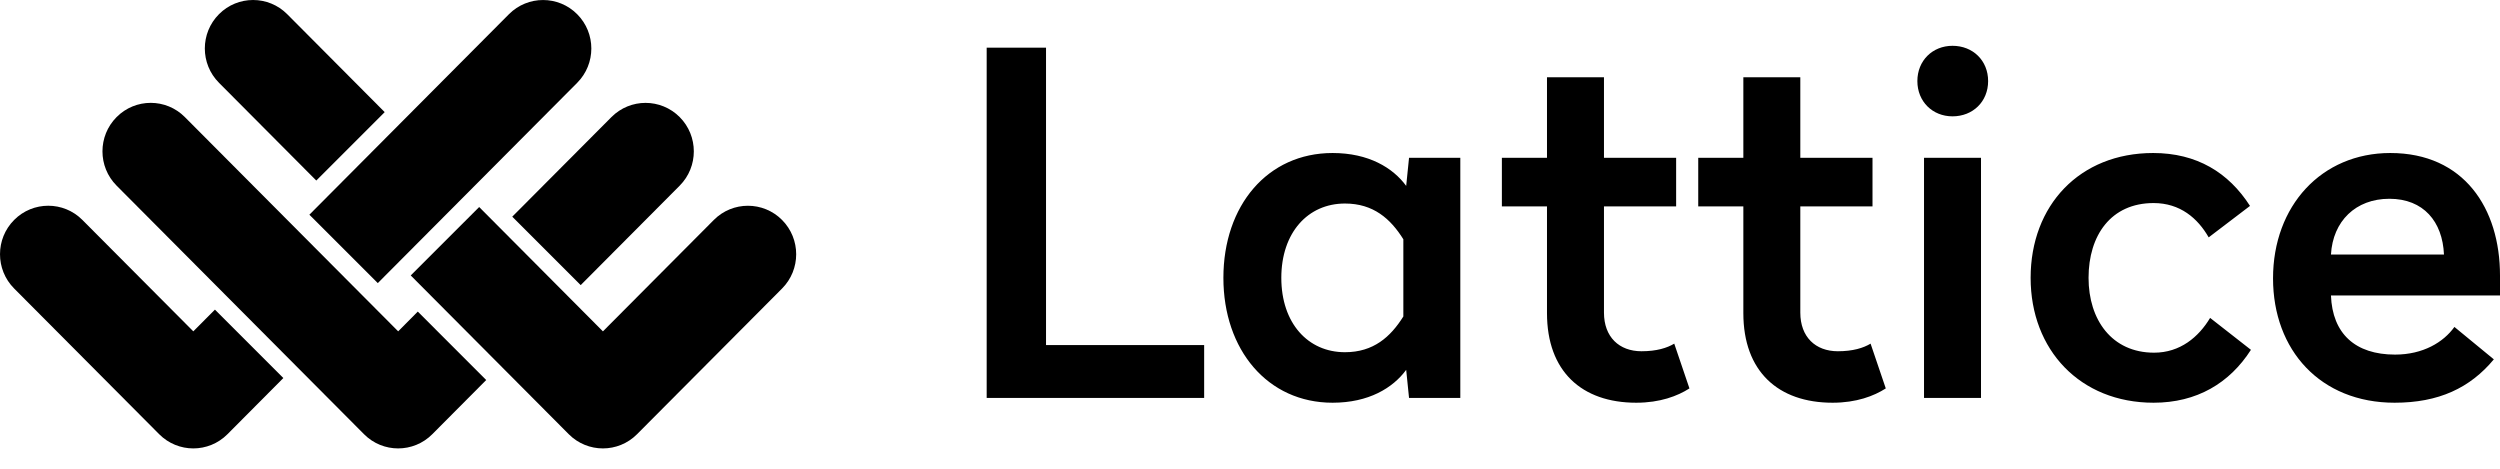
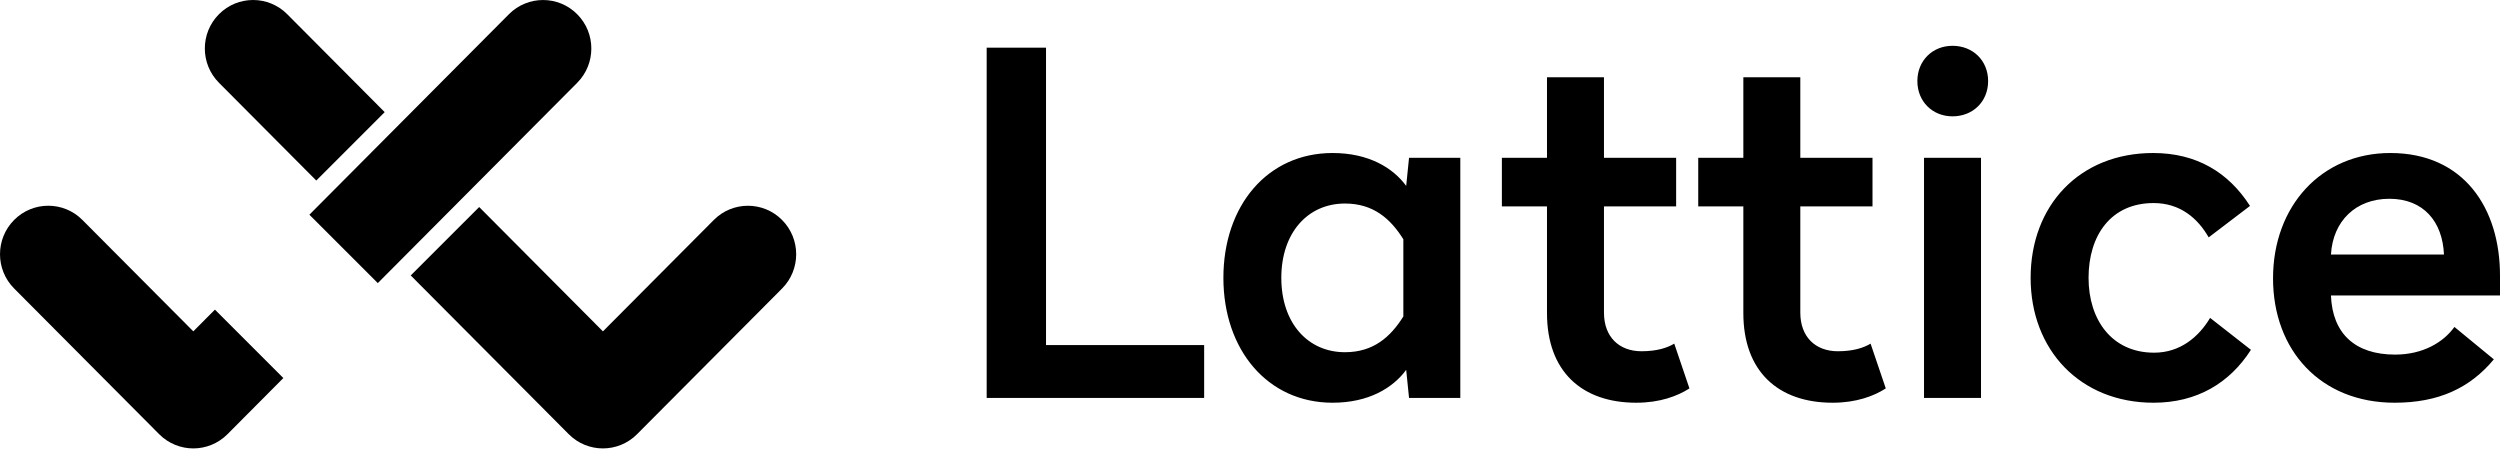
<svg xmlns="http://www.w3.org/2000/svg" width="112" height="21" viewBox="0 0 112 21" fill="none">
  <g clip-path="url(#clip0_594_24866)">
    <path d="M0.634 9.853C1.478 9.005 2.847 9.005 3.691 9.853L8.66 14.844L9.629 13.871L12.694 16.936L10.19 19.453C9.345 20.301 7.976 20.301 7.132 19.453L0.634 12.925C-0.211 12.077 -0.211 10.701 0.634 9.853Z" fill="currentColor" style="fill:currentColor;fill-opacity:1;" />
-     <path d="M5.224 5.245C6.068 4.396 7.437 4.396 8.281 5.245L17.838 14.844L18.717 13.959L21.782 17.025L19.366 19.453C18.522 20.301 17.153 20.301 16.309 19.453L5.224 8.317C4.379 7.468 4.379 6.093 5.224 5.245ZM27.393 5.245C28.237 4.397 29.605 4.398 30.45 5.245C31.294 6.094 31.294 7.469 30.45 8.318L26.015 12.773L22.949 9.707L27.393 5.245Z" fill="currentColor" style="fill:currentColor;fill-opacity:1;" />
    <path d="M31.979 9.854C32.823 9.006 34.192 9.006 35.036 9.854C35.88 10.703 35.88 12.078 35.036 12.926L28.539 19.453C27.695 20.301 26.326 20.301 25.481 19.453L18.401 12.34L21.467 9.275L27.011 14.845L31.979 9.854ZM9.81 0.636C10.654 -0.212 12.023 -0.212 12.867 0.636L17.234 5.023L14.169 8.088L9.81 3.708C8.965 2.86 8.965 1.484 9.81 0.636Z" fill="currentColor" style="fill:currentColor;fill-opacity:1;" />
    <path d="M22.8 0.637C23.645 -0.211 25.014 -0.211 25.858 0.637C26.703 1.486 26.703 2.861 25.858 3.71L16.925 12.683L13.86 9.619L22.8 0.637Z" fill="currentColor" style="fill:currentColor;fill-opacity:1;" />
    <path fill-rule="evenodd" clip-rule="evenodd" d="M46.862 2.137H44.203V17.828H53.946V15.459H46.862V2.137ZM59.7 6.855C61.317 6.855 62.402 7.517 62.997 8.328L63.125 7.069H65.422V17.828H63.125L62.997 16.569C62.402 17.38 61.317 18.042 59.7 18.042C56.786 18.042 54.808 15.672 54.808 12.448C54.808 9.204 56.786 6.855 59.7 6.855ZM60.253 9.118C58.594 9.118 57.403 10.421 57.403 12.448C57.403 14.477 58.594 15.779 60.253 15.779C61.53 15.779 62.295 15.096 62.87 14.178V10.719C62.295 9.801 61.53 9.118 60.253 9.118ZM71.858 3.461H69.305V7.069H67.284V9.246H69.305V14.028C69.305 16.633 70.858 18.042 73.304 18.042C74.368 18.042 75.155 17.743 75.687 17.401L75.006 15.395C74.687 15.587 74.219 15.736 73.538 15.736C72.538 15.736 71.858 15.096 71.858 14.007V9.246H75.091V7.069H71.858V3.461ZM80.654 3.461H78.102V7.069H76.081V9.246H78.102V14.028C78.102 16.633 79.654 18.042 82.101 18.042C83.164 18.042 83.951 17.743 84.483 17.401L83.802 15.395C83.483 15.587 83.015 15.736 82.335 15.736C81.335 15.736 80.654 15.096 80.654 14.007V9.246H83.888V7.069H80.654V3.461ZM88.749 7.069H86.196V17.828H88.749V7.069ZM87.472 2.052C86.579 2.052 85.898 2.714 85.898 3.632C85.898 4.55 86.579 5.212 87.472 5.212C88.387 5.212 89.068 4.55 89.068 3.632C89.068 2.714 88.387 2.052 87.472 2.052ZM96.461 6.855C93.163 6.855 90.972 9.204 90.972 12.448C90.972 15.672 93.185 18.042 96.481 18.042C98.417 18.042 99.885 17.166 100.842 15.672L99.013 14.242C98.502 15.096 97.673 15.8 96.503 15.8C94.61 15.8 93.567 14.327 93.567 12.448C93.567 10.549 94.567 9.097 96.481 9.097C97.673 9.097 98.46 9.78 98.949 10.634L100.8 9.225C99.842 7.731 98.417 6.855 96.461 6.855ZM107.086 6.855C110.384 6.855 112 9.332 112 12.342V13.238H104.427C104.491 14.946 105.512 15.886 107.299 15.886C108.554 15.886 109.469 15.33 109.958 14.647L111.724 16.099C110.659 17.38 109.256 18.042 107.278 18.042C103.96 18.042 101.832 15.693 101.832 12.47C101.832 9.225 104.002 6.855 107.086 6.855ZM107.044 8.905C105.534 8.905 104.512 9.908 104.427 11.402H109.49C109.426 9.929 108.575 8.905 107.044 8.905Z" fill="currentColor" style="fill:currentColor;fill-opacity:1;" />
  </g>
  <defs>
    <clipPath id="clip0_594_24866">
      <rect width="112" height="21" fill="white" style="fill:white;fill-opacity:1;" />
    </clipPath>
  </defs>
</svg>